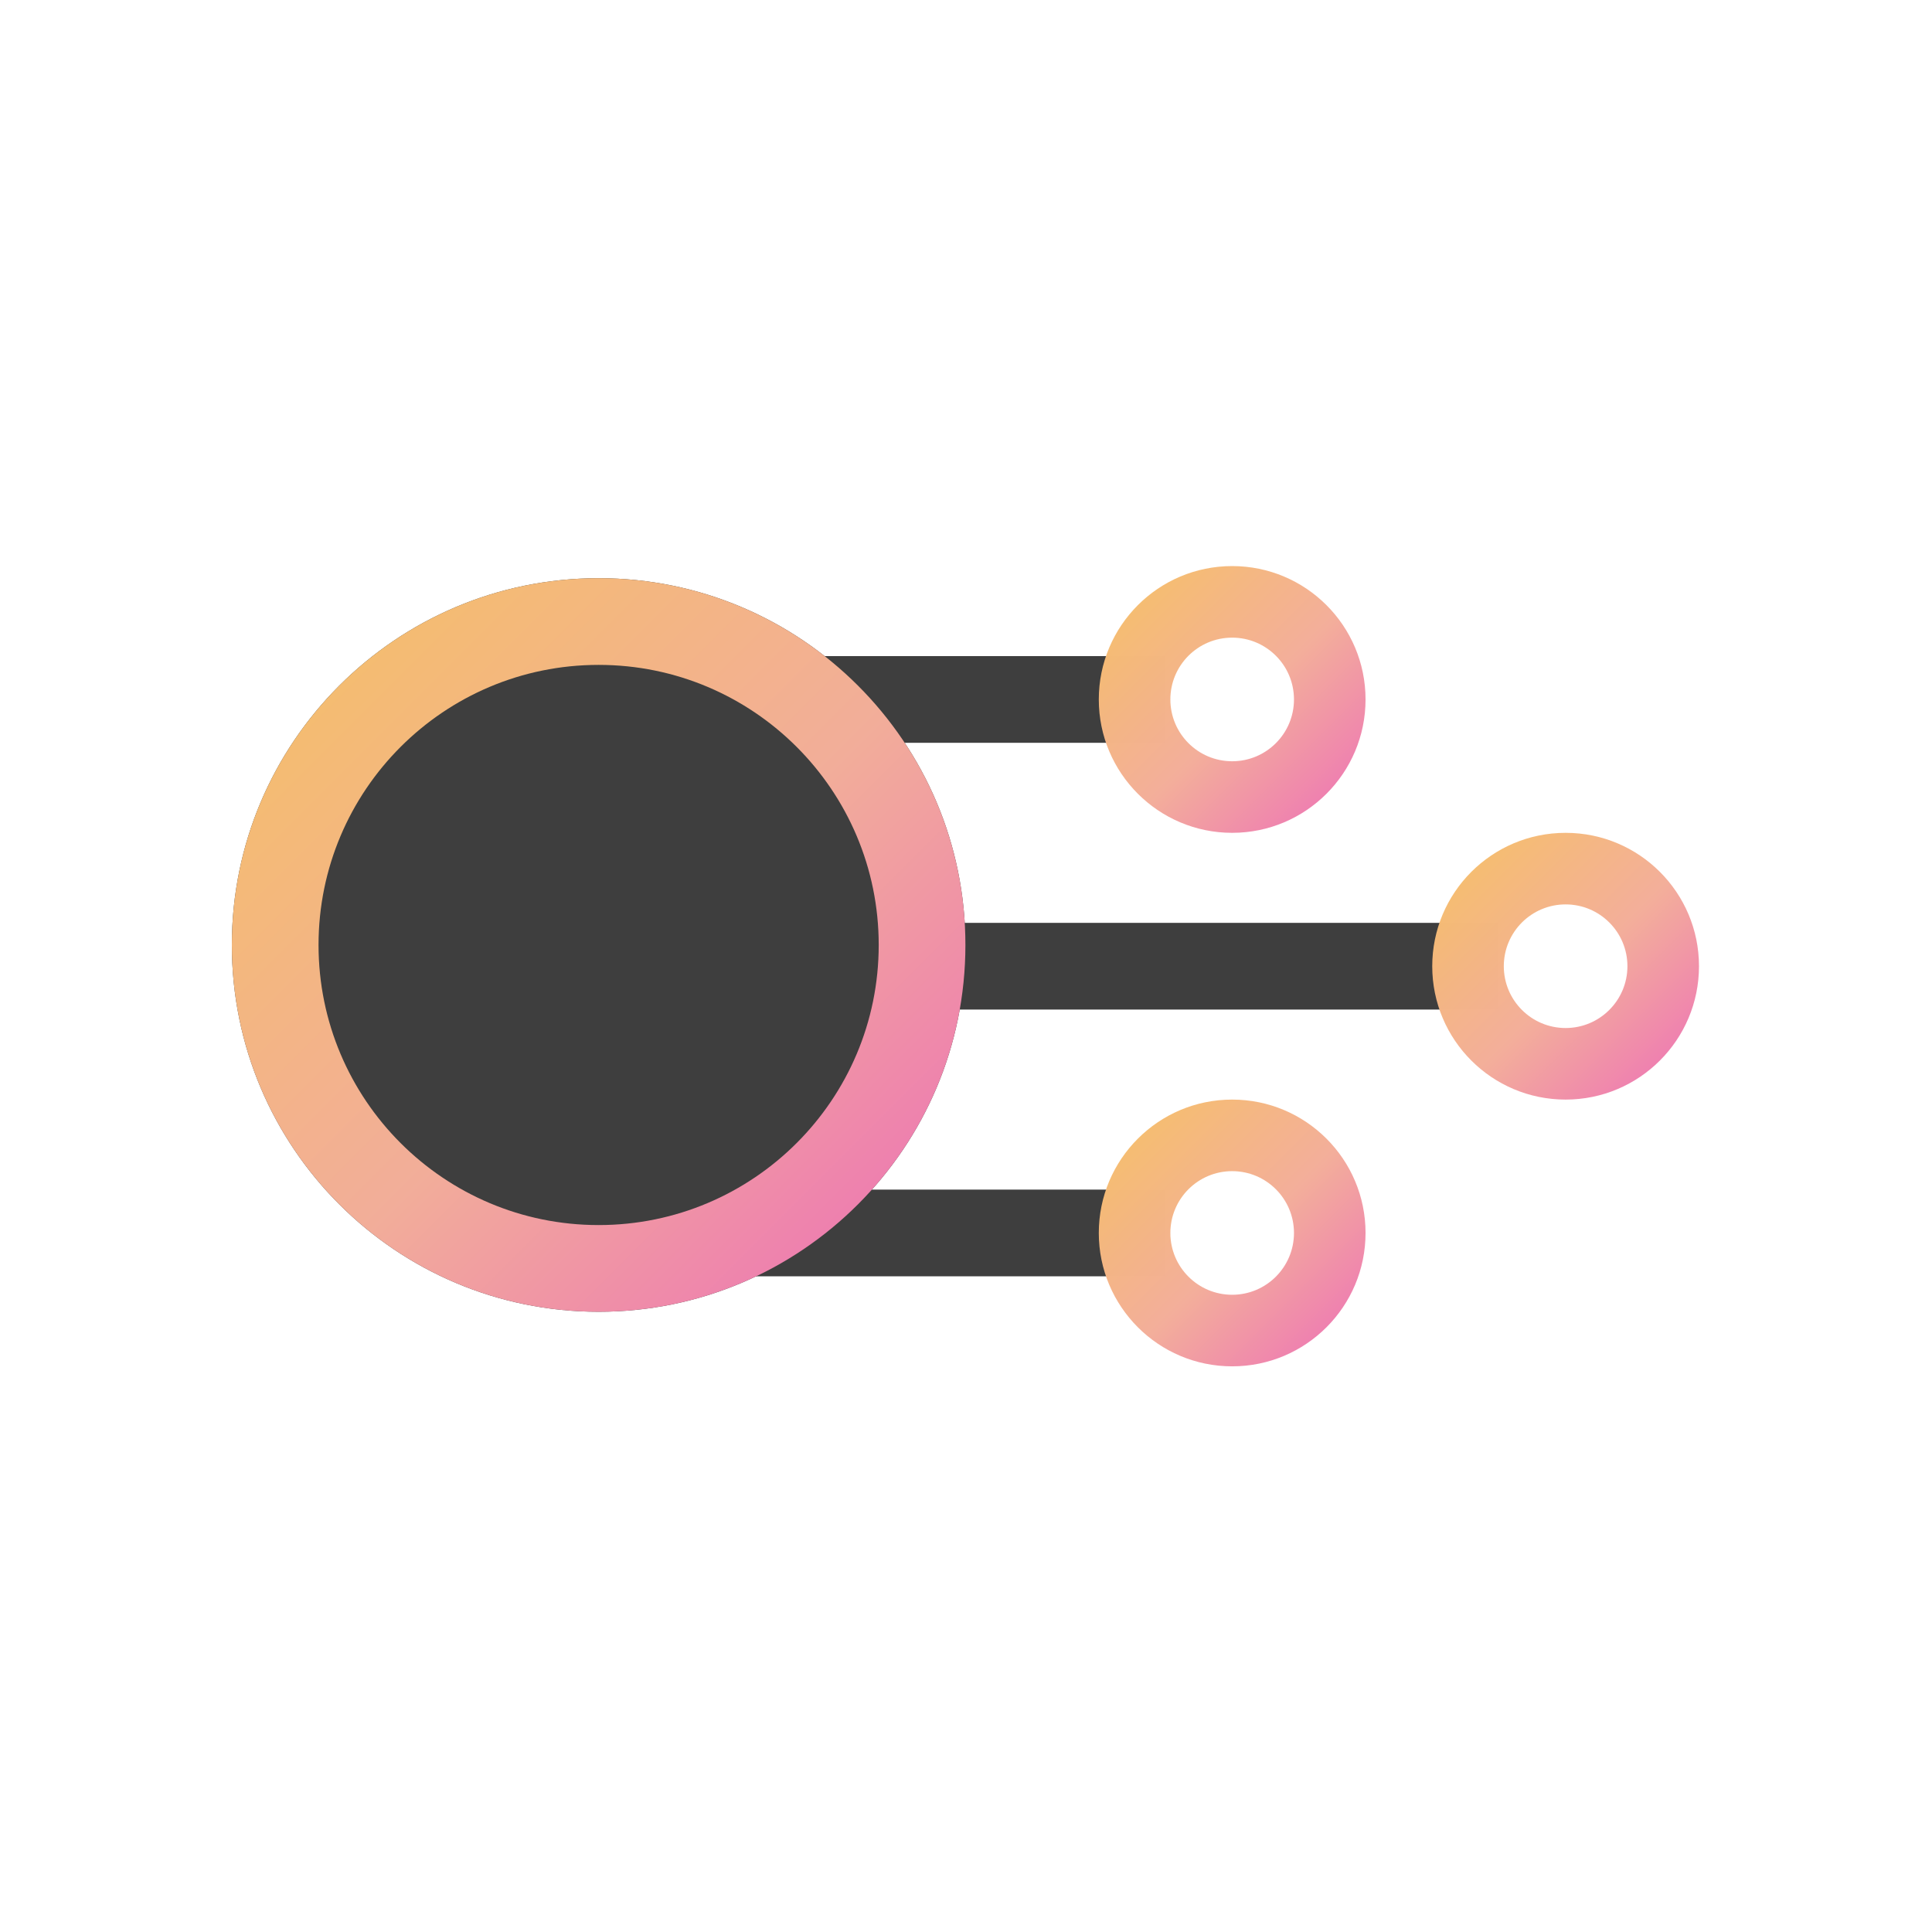
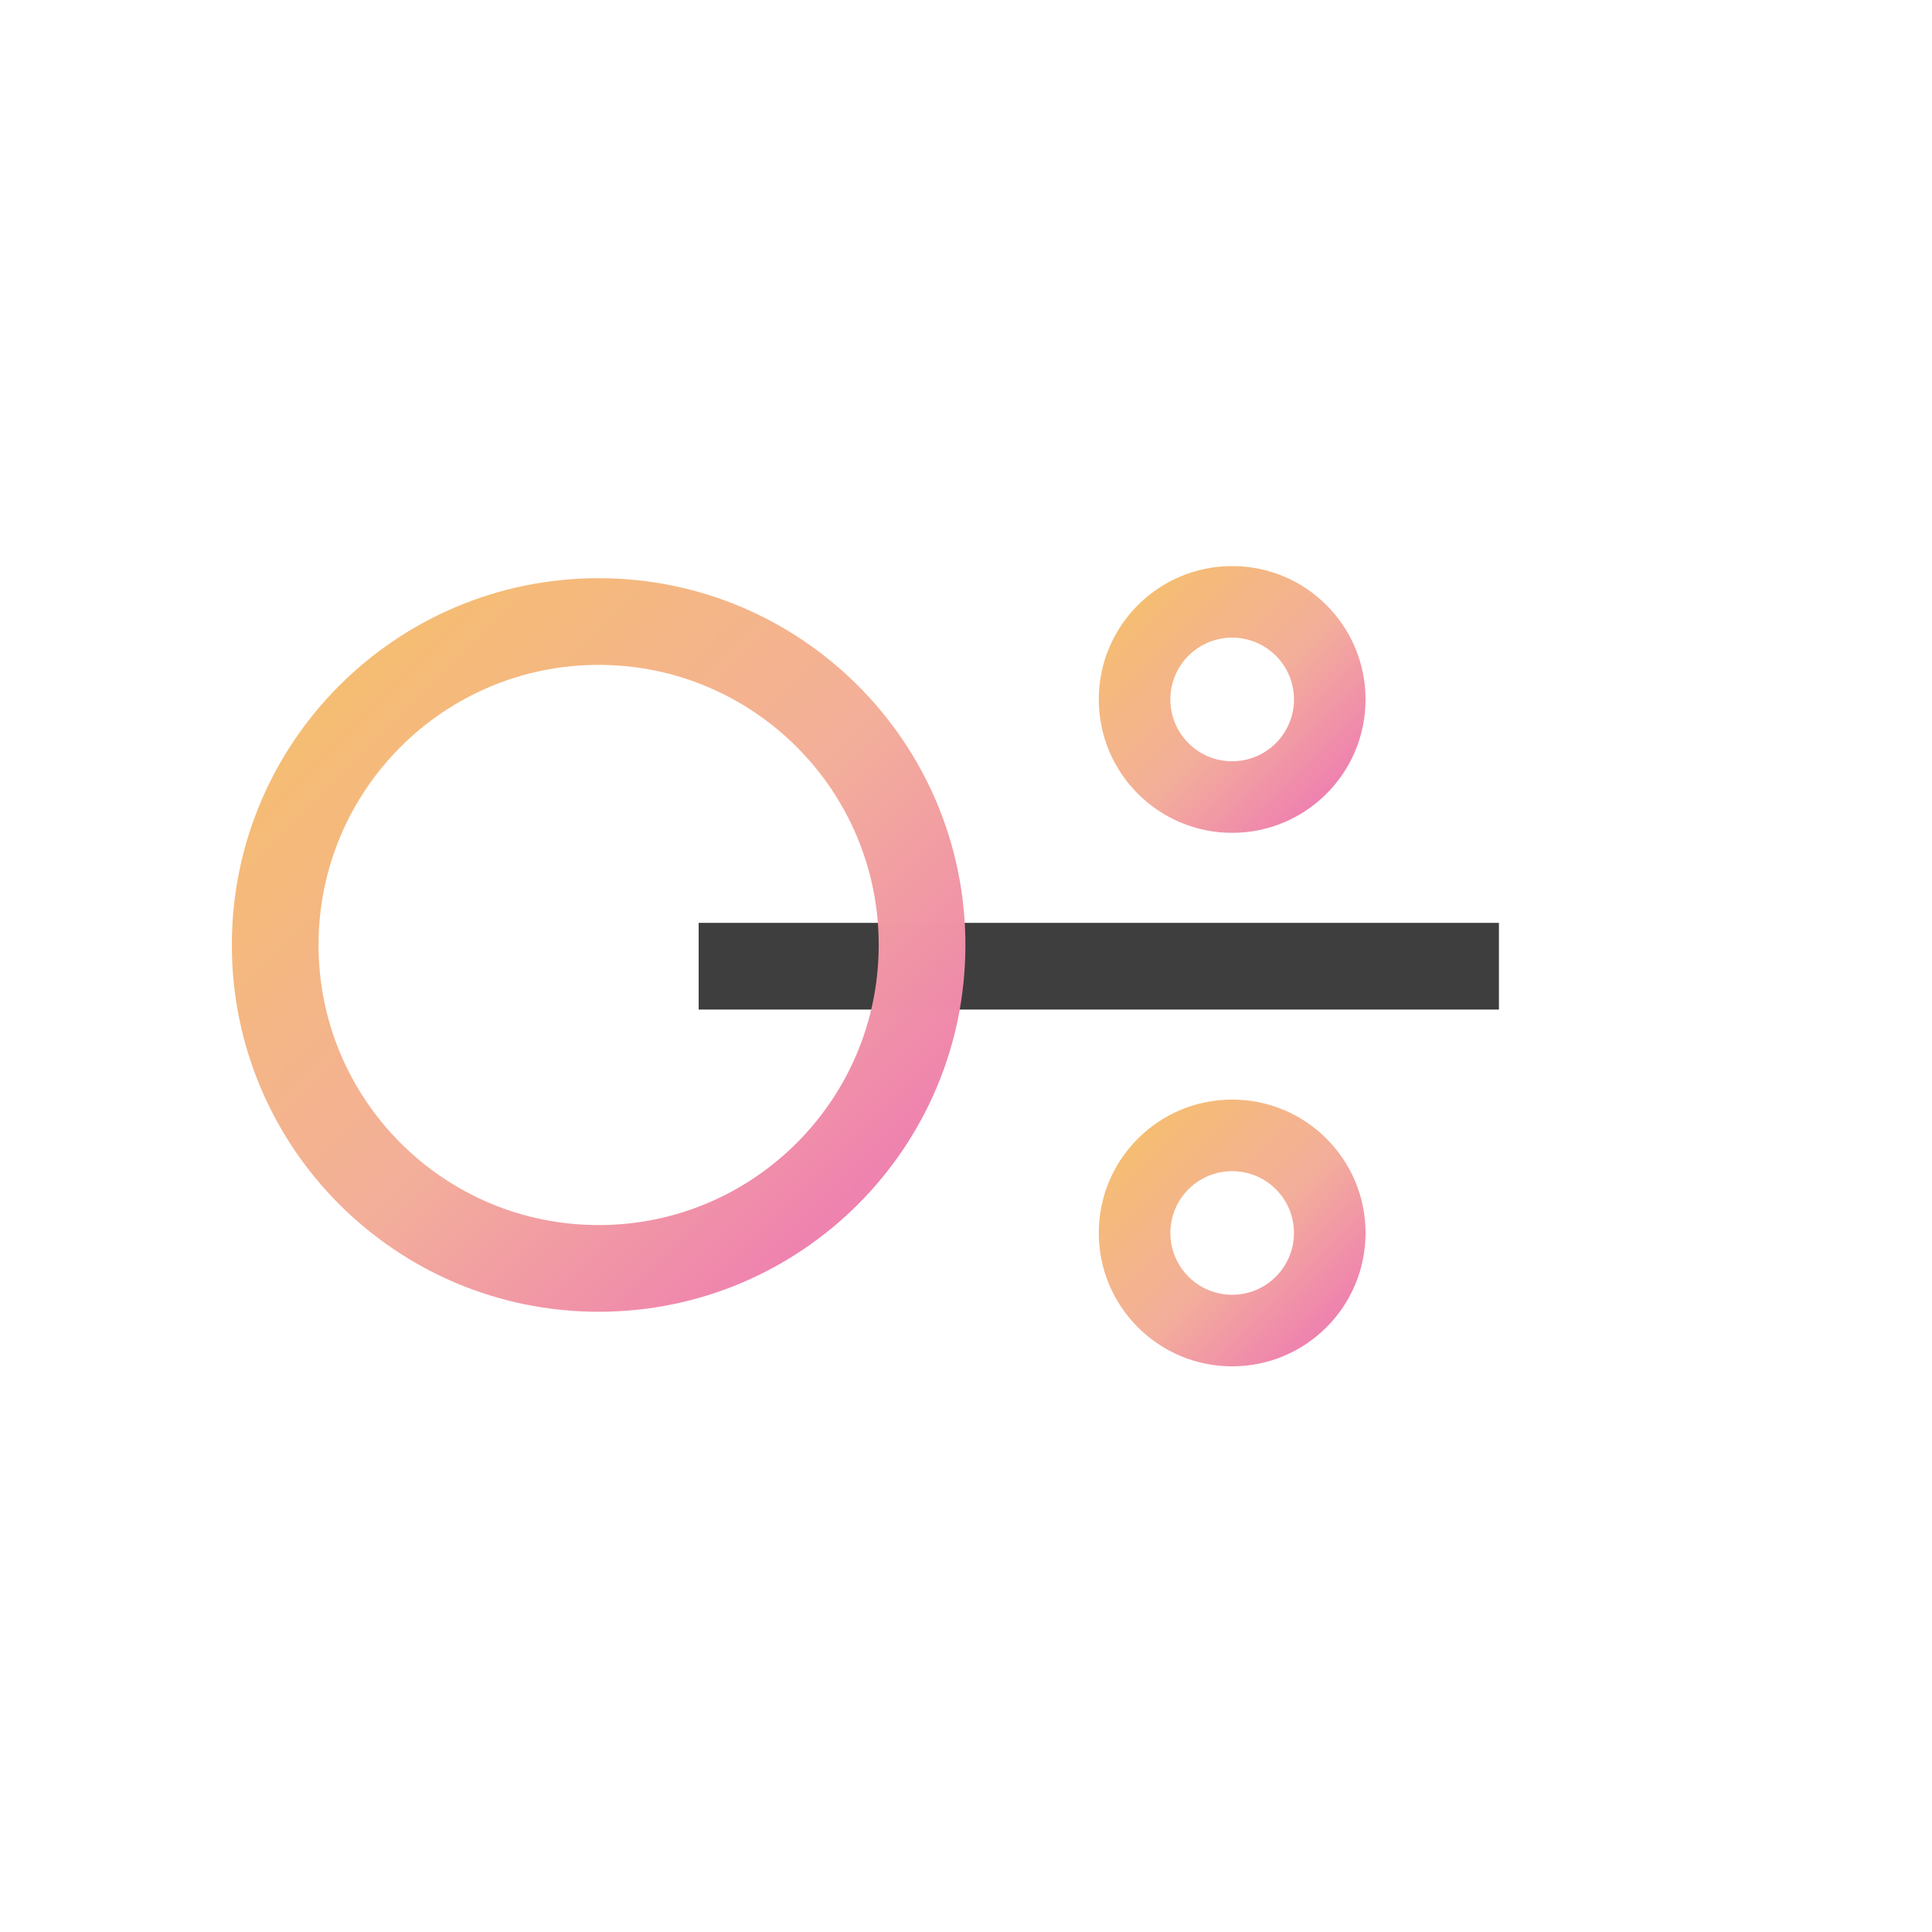
<svg xmlns="http://www.w3.org/2000/svg" width="1000" height="1000">
  <defs>
    <linearGradient y2="1" x2="1" y1="0" x1="0" id="svg_9">
      <stop stop-opacity="0.996" stop-color="#f6c263" />
      <stop stop-opacity="0.996" stop-color="#f3ae9a" offset="0.536" />
      <stop stop-opacity="0.996" stop-color="#ed6cb9" offset="1" />
    </linearGradient>
  </defs>
  <g>
    <title>background</title>
    <rect fill="none" id="canvas_background" height="602" width="802" y="-1" x="-1" />
  </g>
  <g>
    <title>Layer 1</title>
-     <path id="svg_1" fill="#3e3e3e" d="m327.105,615.74l276.142,0l0,44.873l-276.142,0l0,-44.873z" clip-rule="evenodd" fill-rule="evenodd" />
-     <path id="svg_2" fill="#3e3e3e" d="m396.142,339.6l207.106,0l0,44.873l-207.106,0l0,-44.873z" clip-rule="evenodd" fill-rule="evenodd" />
    <path id="svg_3" fill="#3e3e3e" d="m361.627,477.672l414.213,0l0,44.873l-414.213,0l0,-44.873z" clip-rule="evenodd" fill-rule="evenodd" />
    <path id="svg_4" fill="url(#svg_9)" d="m605.777,362.036c0,17.668 14.323,31.992 31.992,31.992c17.669,0 31.992,-14.324 31.992,-31.992c0,-17.669 -14.323,-31.993 -31.992,-31.993c-17.669,0 -31.992,14.324 -31.992,31.993zm-37.043,0c0,38.127 30.908,69.035 69.035,69.035c38.127,0 69.036,-30.908 69.036,-69.035c0,-38.128 -30.909,-69.036 -69.036,-69.036c-38.127,0 -69.035,30.908 -69.035,69.036z" clip-rule="evenodd" fill-rule="evenodd" />
-     <path id="svg_5" fill="url(#svg_9)" d="m778.366,500.11c0,17.668 14.323,31.992 31.992,31.992c17.669,0 31.992,-14.324 31.992,-31.992c0,-17.669 -14.323,-31.992 -31.992,-31.992c-17.669,0 -31.992,14.323 -31.992,31.992zm-37.044,0c0,38.127 30.909,69.035 69.036,69.035c38.127,0 69.035,-30.908 69.035,-69.035c0,-38.128 -30.908,-69.036 -69.035,-69.036c-38.127,0 -69.036,30.908 -69.036,69.036z" clip-rule="evenodd" fill-rule="evenodd" />
    <path id="svg_6" fill="url(#svg_9)" d="m605.777,638.178c0,17.669 14.324,31.992 31.992,31.992c17.669,0 31.992,-14.323 31.992,-31.992c0,-17.669 -14.323,-31.992 -31.992,-31.992c-17.668,0 -31.992,14.323 -31.992,31.992zm-37.043,0c0,38.127 30.908,69.036 69.035,69.036c38.128,0 69.036,-30.909 69.036,-69.036c0,-38.127 -30.908,-69.035 -69.036,-69.035c-38.127,0 -69.035,30.908 -69.035,69.035z" clip-rule="evenodd" fill-rule="evenodd" />
-     <path id="svg_7" fill="#3e3e3e" d="m309.848,299.271c104.85,0 189.847,84.998 189.847,189.848c0,104.85 -84.997,189.848 -189.847,189.848c-104.85,0 -189.848,-84.998 -189.848,-189.848c0,-104.85 84.998,-189.848 189.848,-189.848z" />
    <path id="svg_8" fill="url(#svg_9)" d="m454.822,489.119c0,-80.067 -64.907,-144.975 -144.974,-144.975c-80.068,0 -144.975,64.908 -144.975,144.975c0,80.067 64.907,144.975 144.975,144.975c80.067,0 144.974,-64.908 144.974,-144.975zm44.873,0c0,-104.85 -84.997,-189.848 -189.847,-189.848c-104.85,0 -189.848,84.998 -189.848,189.848c0,104.85 84.998,189.848 189.848,189.848c104.85,0 189.847,-84.998 189.847,-189.848z" clip-rule="evenodd" fill-rule="evenodd" />
  </g>
</svg>